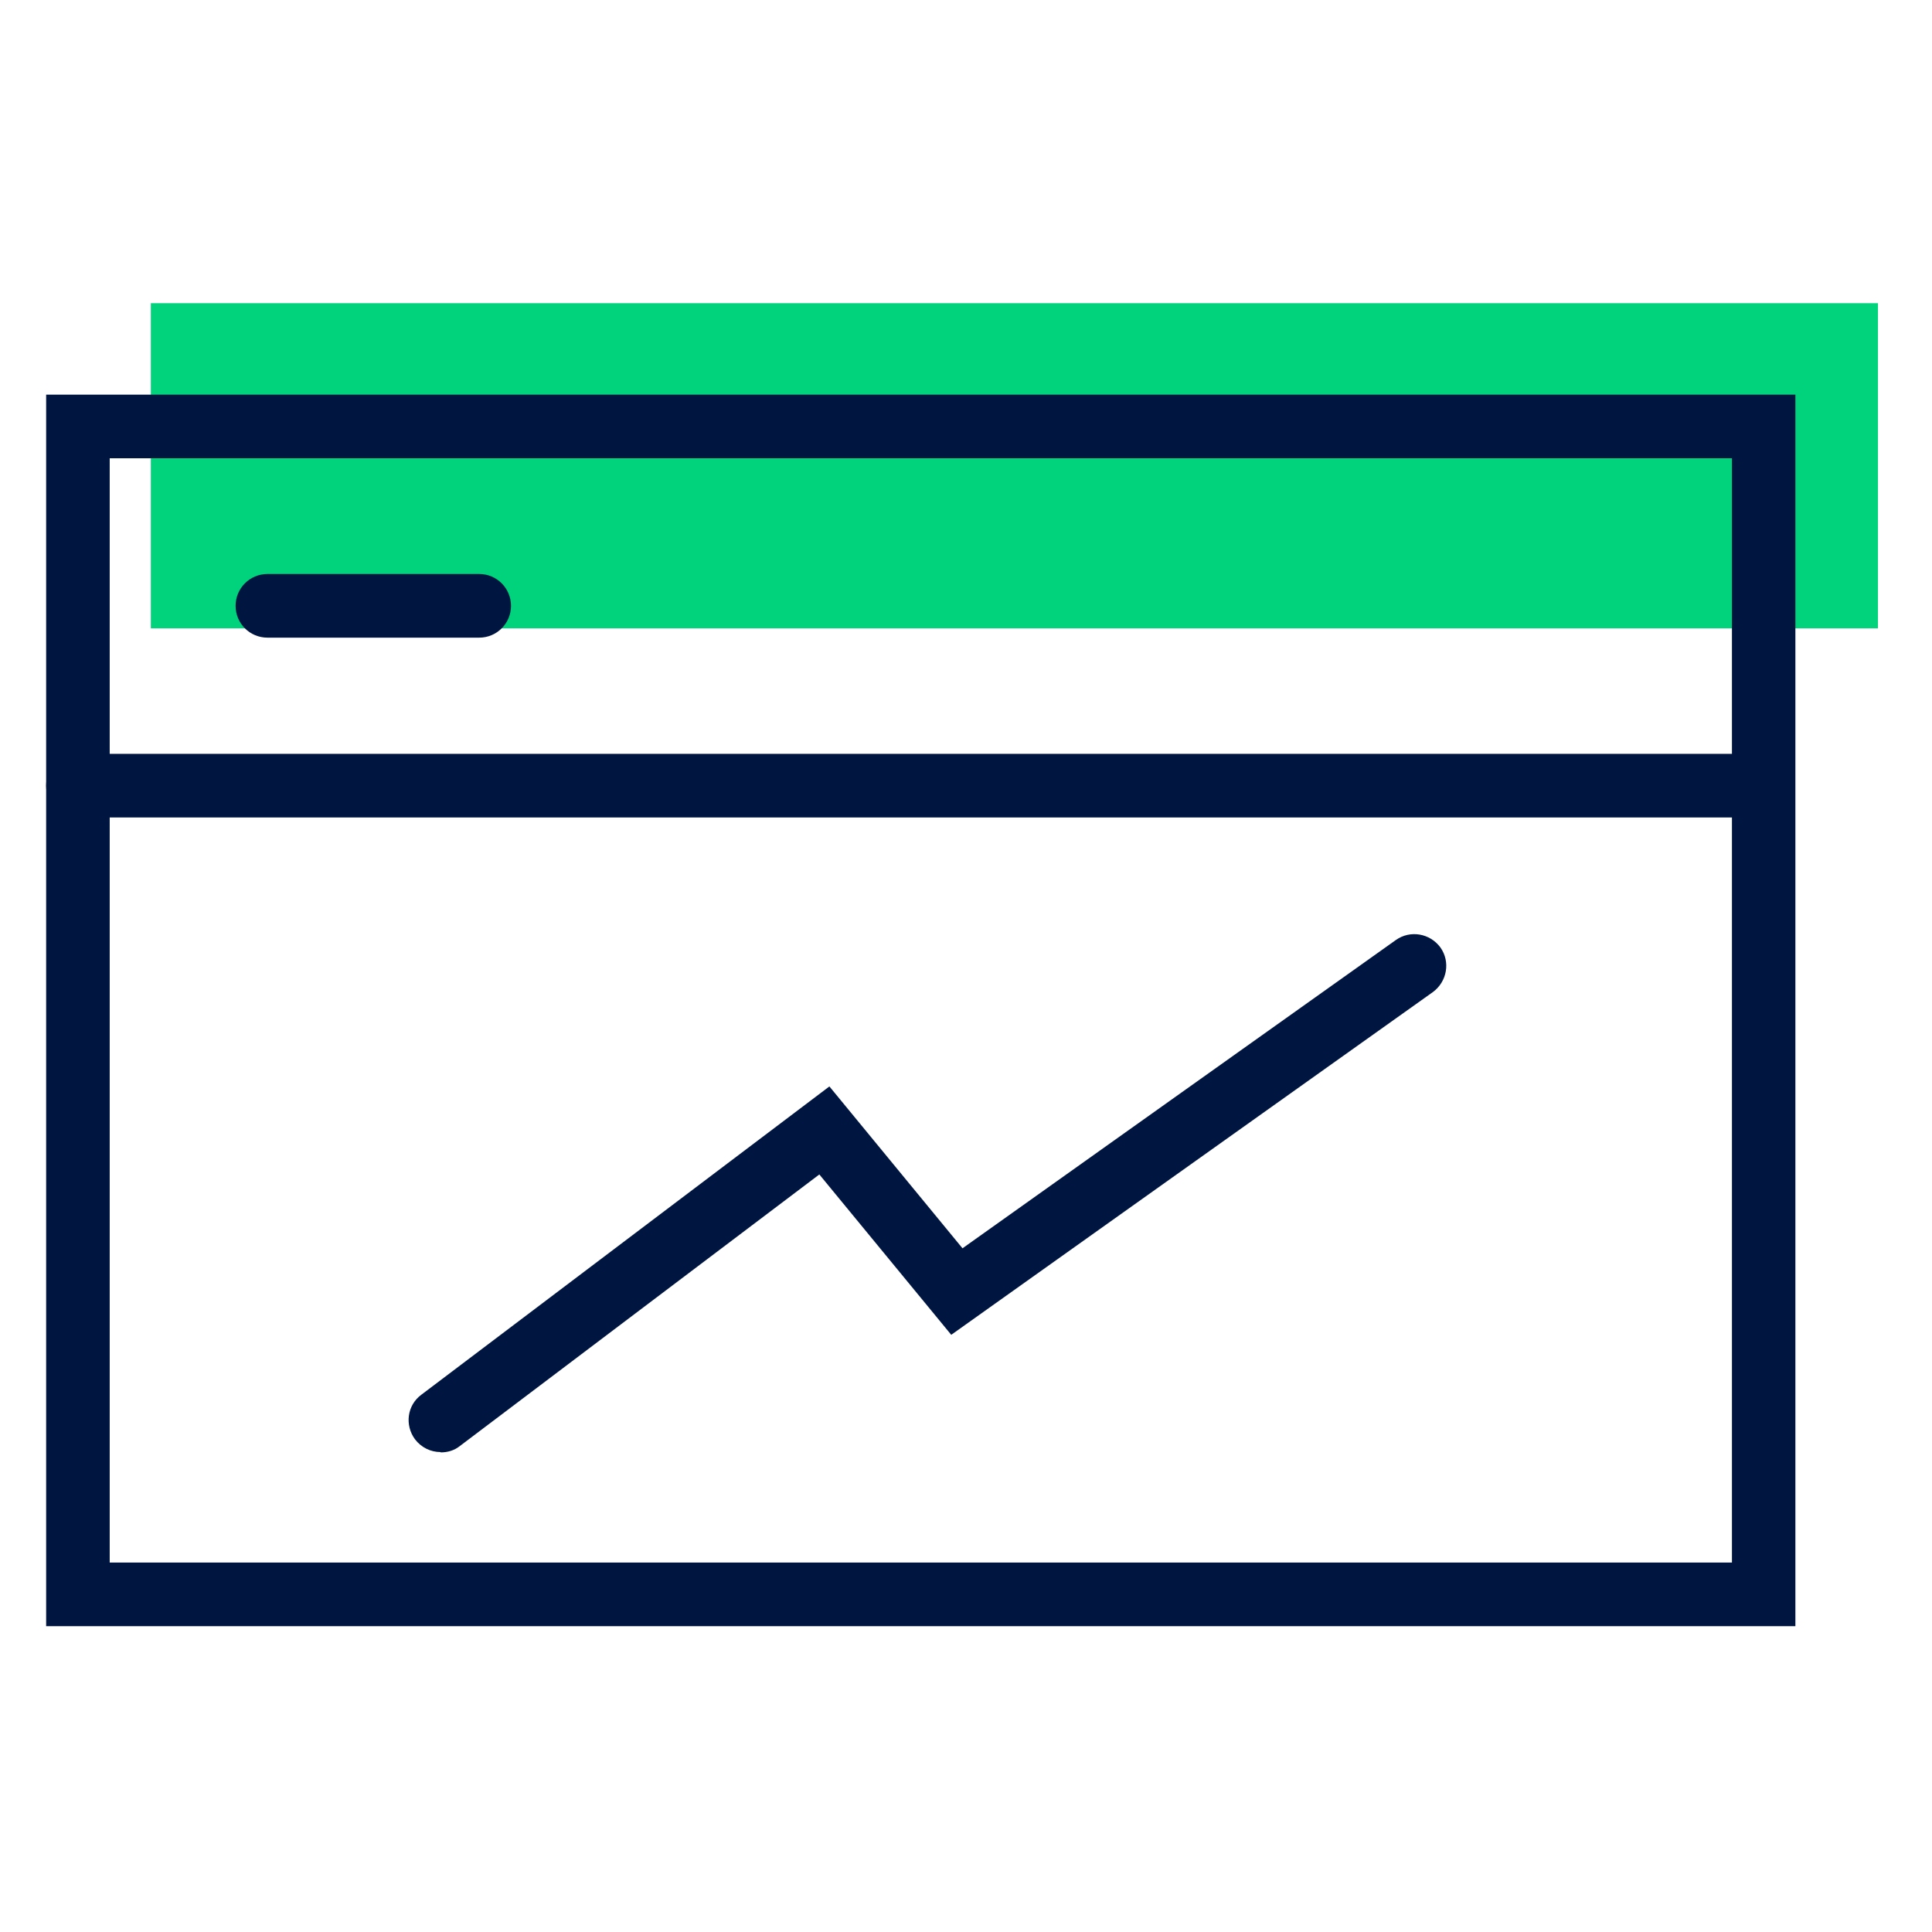
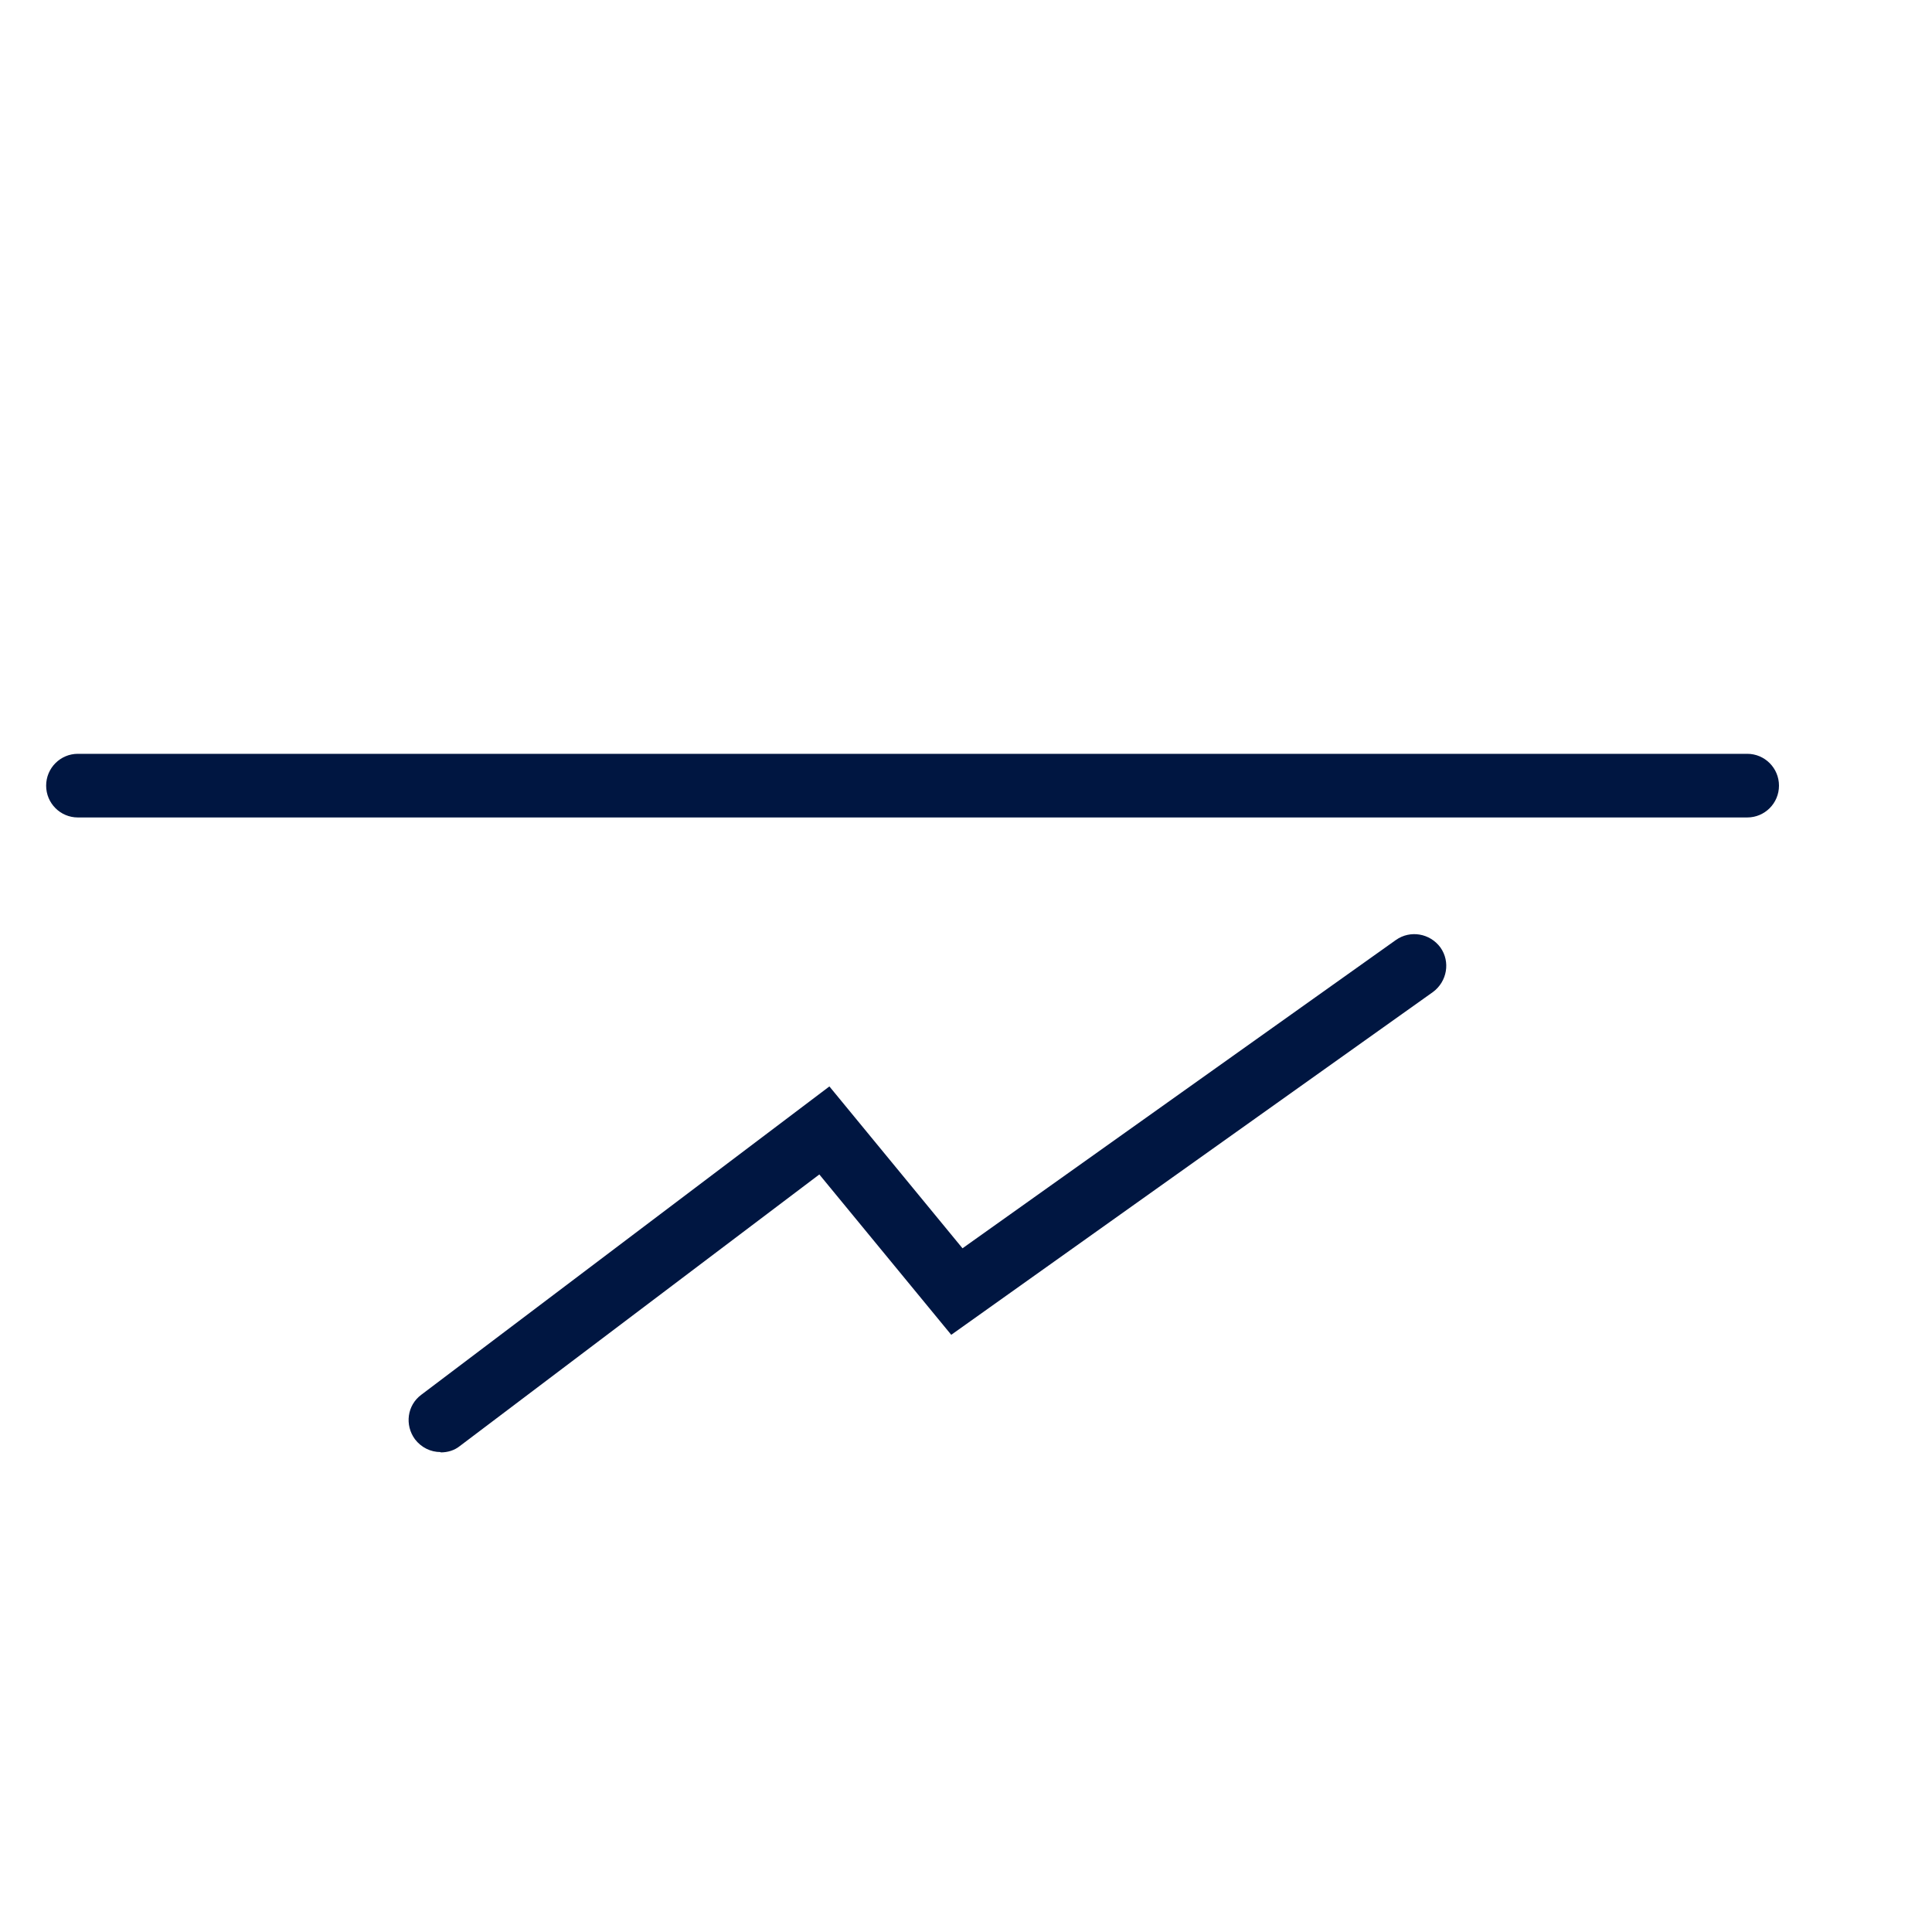
<svg xmlns="http://www.w3.org/2000/svg" width="92" zoomAndPan="magnify" viewBox="0 0 69 69" height="92" preserveAspectRatio="xMidYMid meet" version="1.0">
  <defs>
    <clipPath id="6b23304ba4">
-       <path d="M 5 10.828 L 67.359 10.828 L 67.359 23 L 5 23 Z M 5 10.828 " clip-rule="nonzero" />
-     </clipPath>
+       </clipPath>
    <clipPath id="9088b0fa2f">
-       <path d="M 1.359 14 L 65 14 L 65 58.078 L 1.359 58.078 Z M 1.359 14 " clip-rule="nonzero" />
-     </clipPath>
+       </clipPath>
    <clipPath id="f16520173b">
      <path d="M 1.359 26 L 64 26 L 64 30 L 1.359 30 Z M 1.359 26 " clip-rule="nonzero" />
    </clipPath>
  </defs>
-   <rect x="-6.9" width="82.8" fill="#ffffff" y="-6.9" height="82.8" fill-opacity="1" />
  <rect x="-6.9" width="82.8" fill="#ffffff" y="-6.9" height="82.8" fill-opacity="1" />
  <g clip-path="url(#6b23304ba4)">
    <path fill="#00d37c" d="M 5.387 10.828 L 67.07 10.828 L 67.07 22.441 L 5.387 22.441 Z M 5.387 10.828 " fill-opacity="1" fill-rule="nonzero" />
  </g>
  <g clip-path="url(#9088b0fa2f)">
    <path fill="#001641" d="M 64.121 58.078 L 1.648 58.078 L 1.648 14.094 L 64.121 14.094 Z M 3.918 55.805 L 61.855 55.805 L 61.855 16.367 L 3.918 16.367 Z M 3.918 55.805 " fill-opacity="1" fill-rule="nonzero" />
  </g>
  <g clip-path="url(#f16520173b)">
-     <path fill="#001641" d="M 62.402 29.195 L 2.781 29.195 C 2.156 29.195 1.648 28.688 1.648 28.059 C 1.648 27.43 2.156 26.922 2.781 26.922 L 62.402 26.922 C 63.027 26.922 63.535 27.43 63.535 28.059 C 63.535 28.688 63.027 29.195 62.402 29.195 Z M 62.402 29.195 " fill-opacity="1" fill-rule="nonzero" />
+     <path fill="#001641" d="M 62.402 29.195 L 2.781 29.195 C 2.156 29.195 1.648 28.688 1.648 28.059 C 1.648 27.43 2.156 26.922 2.781 26.922 L 62.402 26.922 C 63.027 26.922 63.535 27.43 63.535 28.059 C 63.535 28.688 63.027 29.195 62.402 29.195 M 62.402 29.195 " fill-opacity="1" fill-rule="nonzero" />
  </g>
-   <path fill="#001641" d="M 17.117 22.773 L 9.551 22.773 C 8.922 22.773 8.414 22.266 8.414 21.637 C 8.414 21.008 8.922 20.5 9.551 20.5 L 17.117 20.5 C 17.742 20.5 18.25 21.008 18.25 21.637 C 18.25 22.266 17.742 22.773 17.117 22.773 Z M 17.117 22.773 " fill-opacity="1" fill-rule="nonzero" />
  <path fill="#001641" d="M 15.73 51.859 C 15.383 51.859 15.047 51.699 14.82 51.402 C 14.449 50.895 14.539 50.188 15.047 49.812 L 29.621 38.801 L 34.375 44.582 L 49.855 33.57 C 50.363 33.211 51.07 33.328 51.445 33.84 C 51.805 34.348 51.684 35.055 51.176 35.43 L 33.973 47.672 L 29.262 41.945 L 16.422 51.645 C 16.223 51.805 15.98 51.871 15.742 51.871 Z M 15.73 51.859 " fill-opacity="1" fill-rule="nonzero" />
</svg>